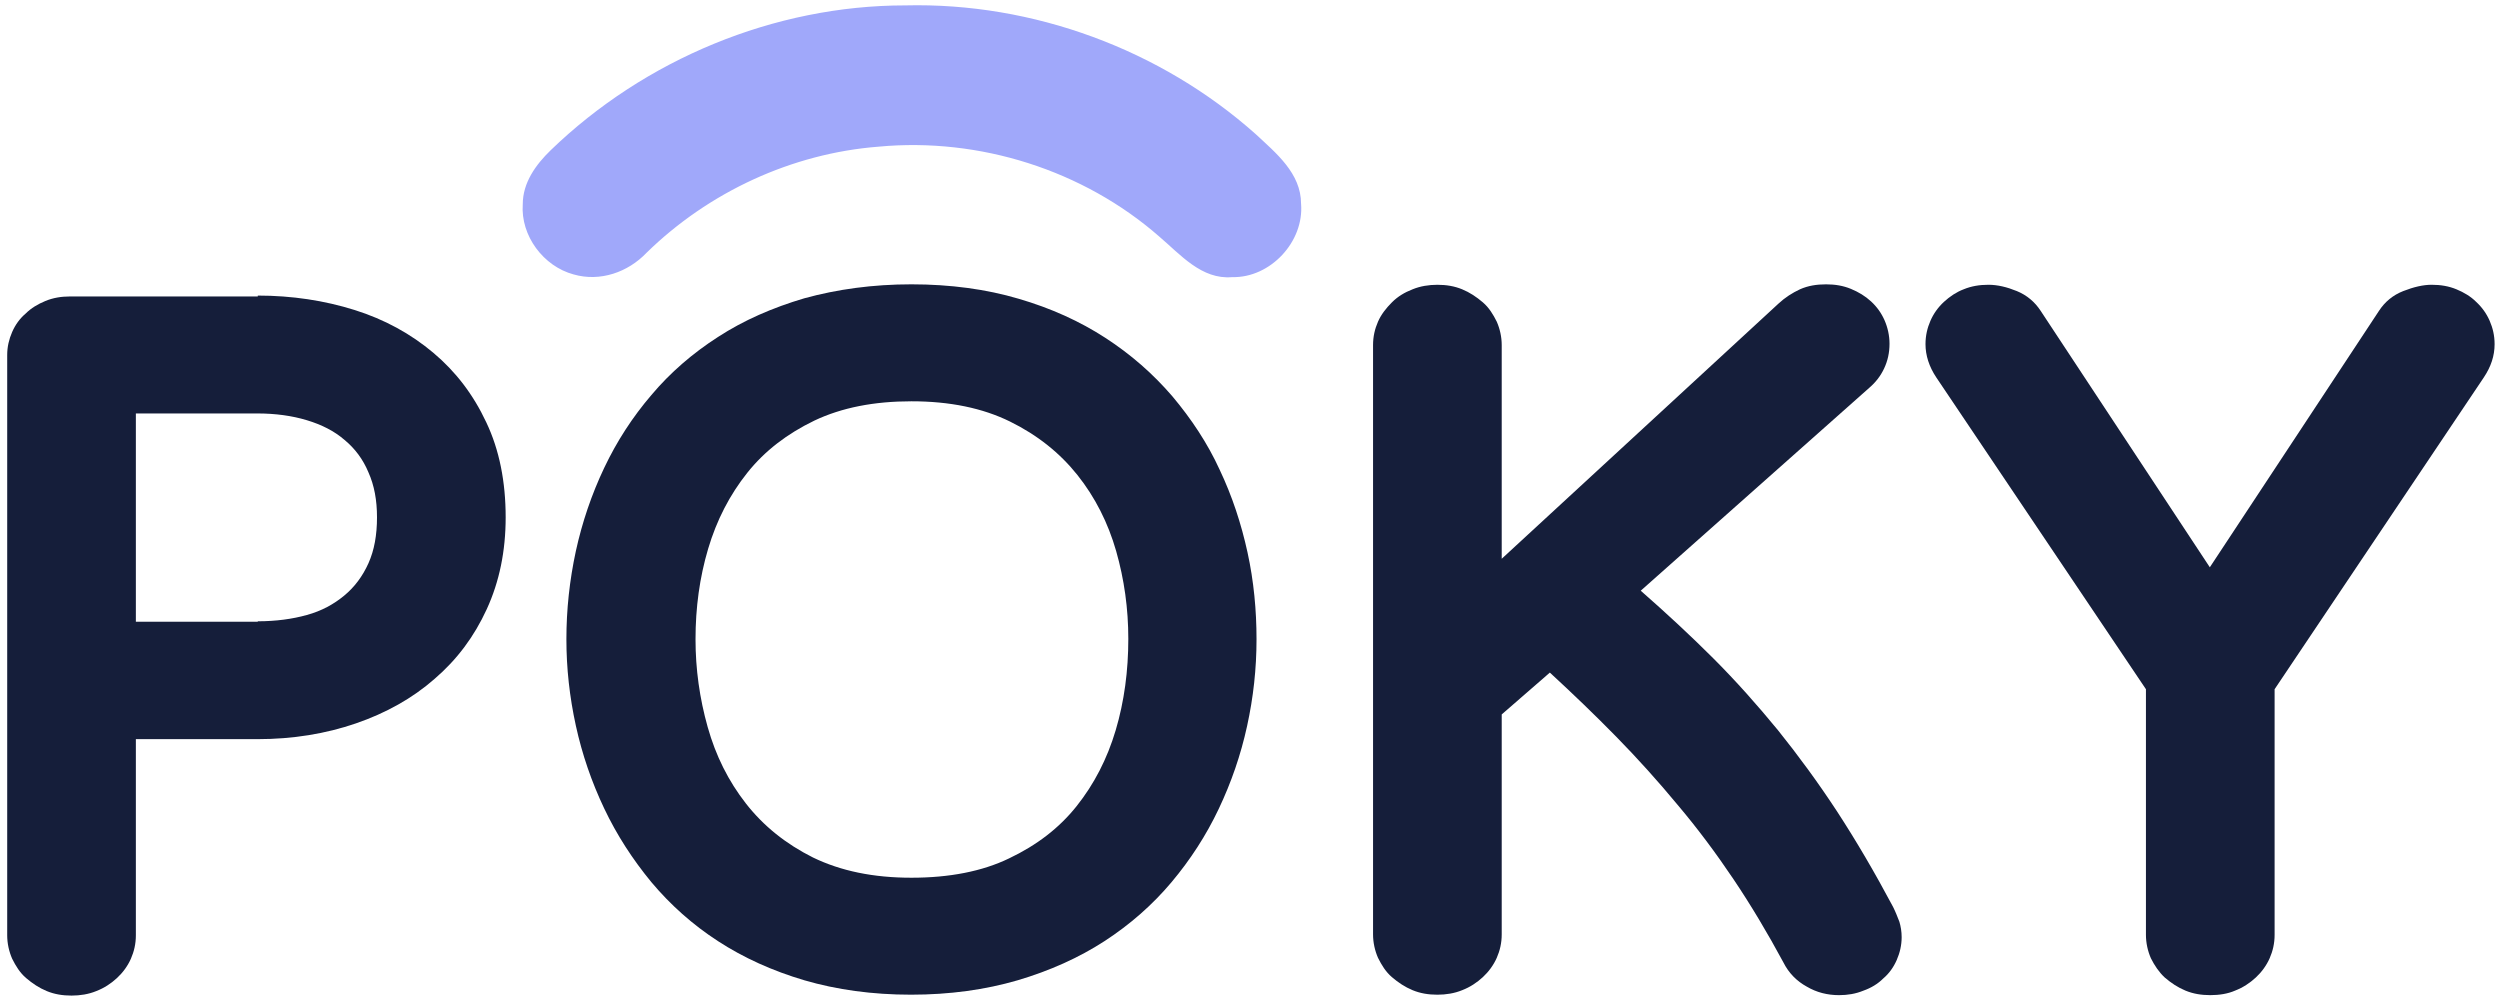
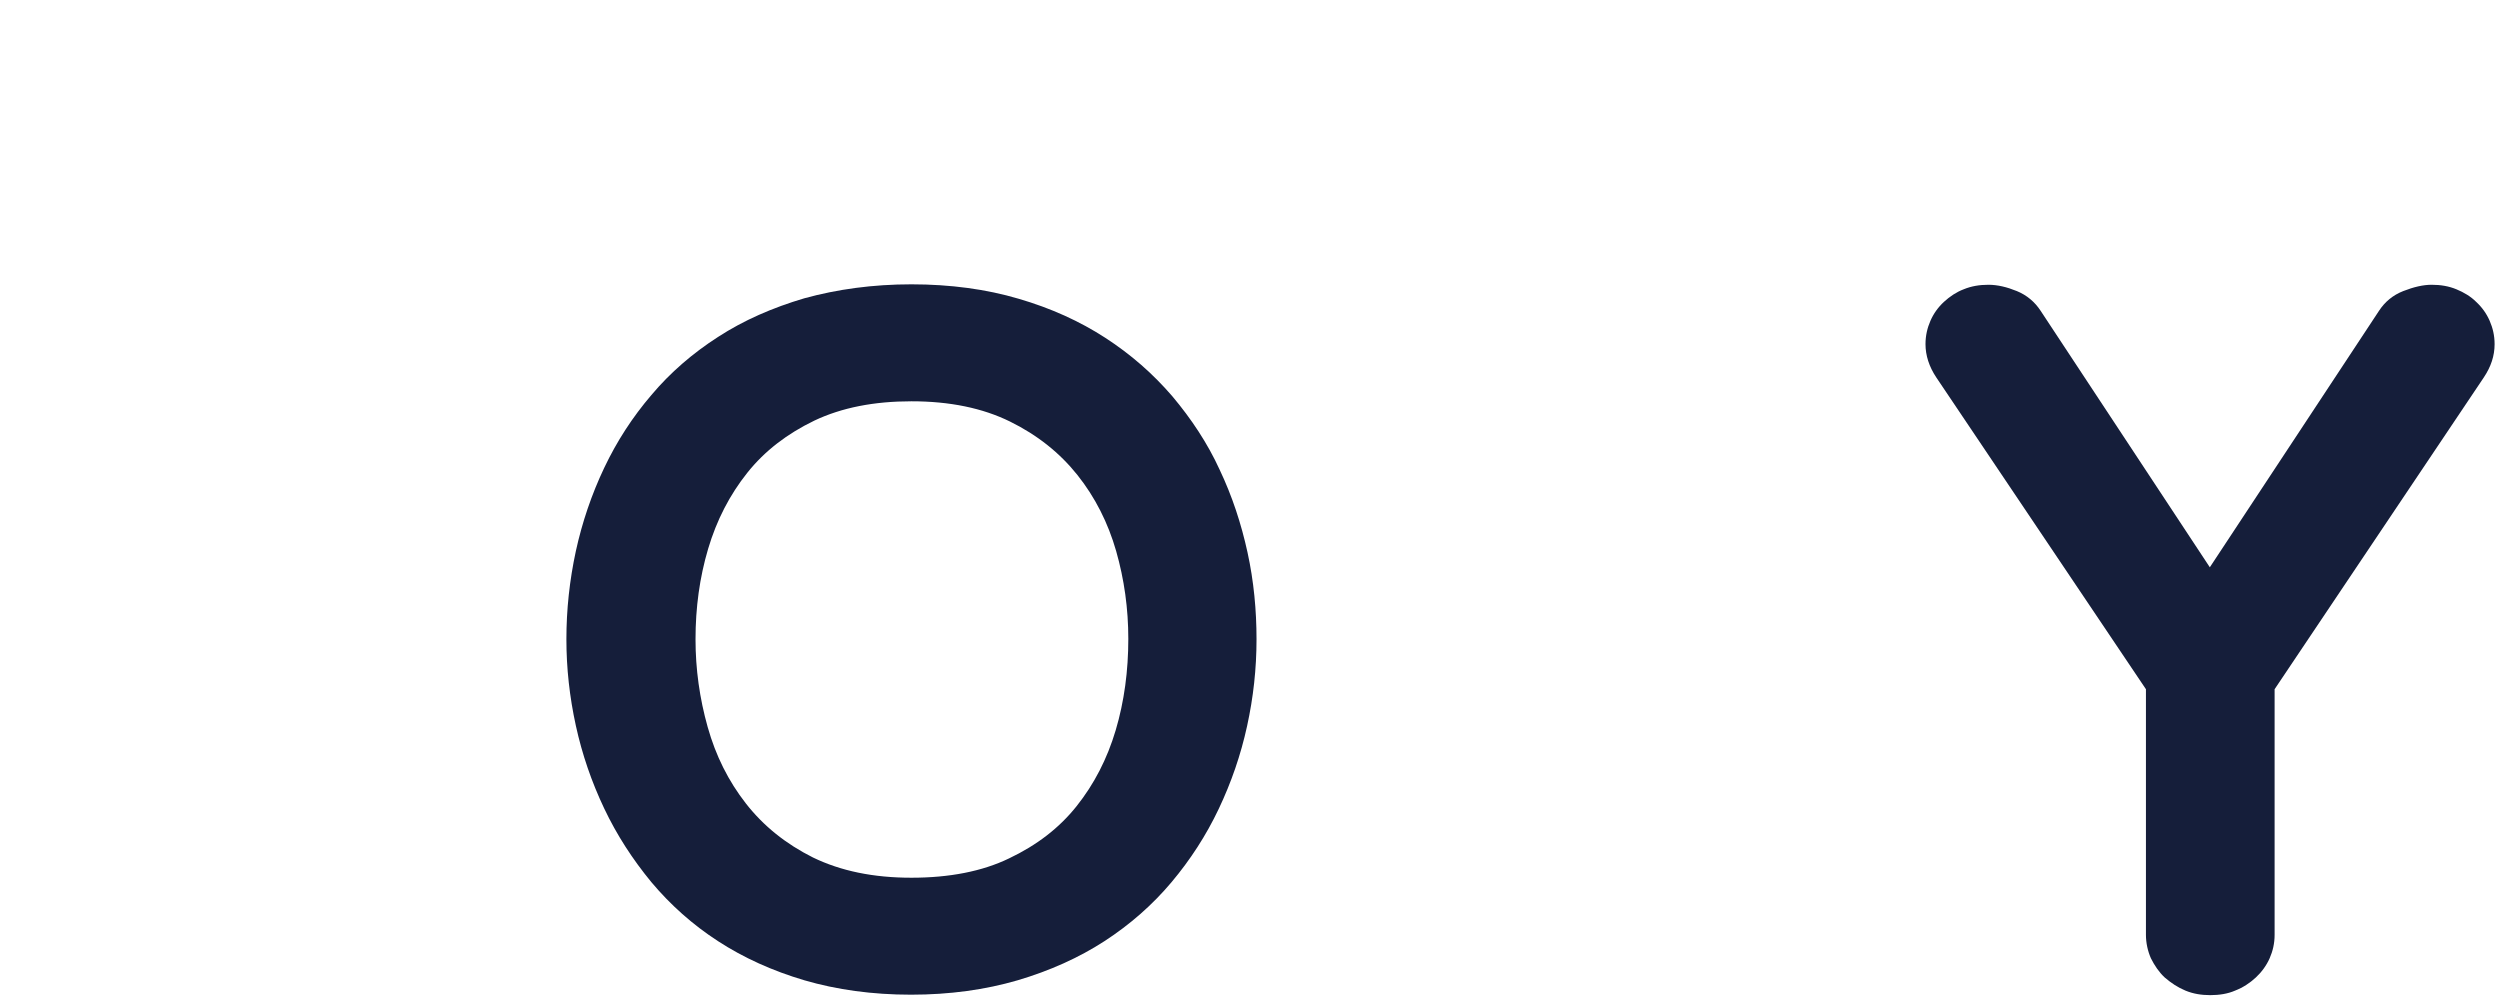
<svg xmlns="http://www.w3.org/2000/svg" version="1.1" id="Layer_1" x="0px" y="0px" viewBox="0 0 555.7 221.6" style="enable-background:new 0 0 555.7 221.6;" xml:space="preserve">
  <style type="text/css">
	.st0{fill:#A0A8FA;}
	.st1{fill:#151E3A;}
</style>
  <g>
    <g>
-       <path class="st0" d="M127.5,61c5.9,1.7,12.1-0.5,16.2-4.8c13.8-13.5,32.3-22.1,51.6-23.6c22.4-2.1,45.5,5.2,62.4,20    c4.7,4,9.4,9.6,16.2,9c8.5,0.2,16-7.9,15.3-16.3c0-6.8-5.6-11.3-10.1-15.5C258,11,229.6,0.5,201.2,1.2c-29.1,0-57.9,12-78.8,32.2    c-3.3,3.2-6.2,7.2-6.2,12C115.7,52.4,120.8,59.2,127.5,61z" />
-     </g>
+       </g>
    <g>
-       <path class="st1" d="M57.3,65.7c7.6,0,14.8,1.1,21.5,3.2s12.5,5.3,17.5,9.5s8.9,9.3,11.8,15.5c2.9,6.1,4.3,13.2,4.3,21.1    c0,7.5-1.4,14.3-4.2,20.4s-6.6,11.2-11.6,15.5c-4.9,4.3-10.8,7.6-17.5,9.9c-6.7,2.3-14,3.5-21.9,3.5h-27v43.6    c0,1.9-0.4,3.6-1.1,5.2c-0.7,1.6-1.8,3.1-3.1,4.3s-2.8,2.2-4.6,2.9c-1.7,0.7-3.6,1-5.5,1c-2,0-3.8-0.3-5.5-1s-3.2-1.7-4.6-2.9    s-2.3-2.7-3.1-4.3c-0.7-1.6-1.1-3.4-1.1-5.2v-129c0-1.8,0.4-3.5,1.1-5.1s1.7-3,3-4.1c1.2-1.2,2.7-2.1,4.4-2.8c1.7-0.7,3.5-1,5.4-1    h41.8L57.3,65.7L57.3,65.7z M57.3,138.1c4,0,7.7-0.5,10.9-1.4c3.3-0.9,6-2.4,8.3-4.3c2.3-1.9,4.1-4.3,5.4-7.2s1.9-6.3,1.9-10.2    c0-3.8-0.6-7.1-1.9-10c-1.2-2.9-3-5.3-5.3-7.2c-2.3-2-5.1-3.4-8.4-4.4s-7-1.5-11-1.5h-27v46.3h27.1    C57.3,138.2,57.3,138.1,57.3,138.1z" />
      <path class="st1" d="M202.6,63.2c8.7,0,16.7,1.1,23.8,3.2c7.2,2.1,13.6,5,19.3,8.7s10.6,8,14.9,13c4.2,5,7.8,10.4,10.5,16.3    c2.8,5.9,4.8,12,6.2,18.4c1.4,6.4,2,12.9,2,19.3c0,6.5-0.7,12.9-2.1,19.3c-1.4,6.4-3.5,12.5-6.3,18.4s-6.3,11.3-10.5,16.3    s-9.2,9.4-14.9,13.1c-5.7,3.7-12.2,6.6-19.3,8.7c-7.2,2.1-15.1,3.2-23.7,3.2c-8.6,0-16.5-1.1-23.7-3.2c-7.1-2.1-13.5-5-19.2-8.7    s-10.6-8.1-14.8-13.1c-4.2-5.1-7.7-10.5-10.5-16.4s-4.9-12-6.3-18.4c-1.4-6.4-2.1-12.8-2.1-19.2c0-6.6,0.7-13.1,2.1-19.6    c1.4-6.4,3.5-12.6,6.3-18.5s6.3-11.3,10.5-16.2c4.2-5,9.2-9.3,14.8-12.9c5.7-3.7,12.1-6.5,19.2-8.6    C186.1,64.3,194,63.2,202.6,63.2z M202.6,195.1c8.4,0,15.7-1.4,21.7-4.3c6.1-2.9,11.1-6.7,15-11.6c3.9-4.9,6.8-10.5,8.7-16.9    s2.8-13.2,2.8-20.3c0-6.7-0.9-13.2-2.7-19.5s-4.7-12-8.6-16.9s-8.9-8.9-15-11.9s-13.4-4.5-21.9-4.5c-8.3,0-15.5,1.4-21.6,4.3    c-6,2.9-11,6.7-14.9,11.6s-6.8,10.5-8.7,16.9c-1.9,6.4-2.8,13.1-2.8,20.1c0,6.6,0.9,13.1,2.7,19.5s4.6,12,8.5,17s8.9,9,14.9,12    C186.9,193.6,194.1,195.1,202.6,195.1z" />
-       <path class="st1" d="M420.8,201.6c0.6,1.2,1,2.3,1.4,3.3c0.3,1,0.5,2.2,0.5,3.4c0,1.8-0.4,3.5-1.1,5.1s-1.7,3-3,4.1    c-1.2,1.2-2.7,2.1-4.4,2.7c-1.7,0.7-3.5,1-5.4,1c-2.6,0-5-0.6-7.2-1.9c-2.2-1.2-4-3-5.2-5.4c-3.5-6.5-7.2-12.7-11.1-18.5    s-8-11.3-12.4-16.5c-4.3-5.2-8.9-10.3-13.6-15.1c-4.8-4.9-9.7-9.6-14.8-14.3l-10.7,9.3v48.9c0,1.9-0.4,3.6-1.1,5.2    c-0.7,1.6-1.8,3.1-3.1,4.3s-2.8,2.2-4.6,2.9c-1.7,0.7-3.6,1-5.5,1c-2,0-3.8-0.3-5.5-1s-3.2-1.7-4.6-2.9s-2.3-2.7-3.1-4.3    c-0.7-1.6-1.1-3.4-1.1-5.2v-131c0-1.9,0.4-3.6,1.1-5.2s1.8-3,3.1-4.3s2.8-2.2,4.6-2.9c1.7-0.7,3.6-1,5.5-1c2,0,3.8,0.3,5.5,1    c1.7,0.7,3.2,1.7,4.6,2.9s2.3,2.7,3.1,4.3c0.7,1.6,1.1,3.4,1.1,5.2v47.5l61.5-56.7c1.5-1.4,3.1-2.4,4.8-3.2    c1.8-0.8,3.7-1.1,5.8-1.1c2,0,3.8,0.3,5.5,1c1.7,0.7,3.2,1.6,4.5,2.8s2.3,2.6,3,4.2s1.1,3.4,1.1,5.2c0,2-0.4,3.8-1.2,5.5    c-0.8,1.7-1.9,3.1-3.3,4.3l-50.8,45.1c5.7,5,11.1,10,16.1,15c5.1,5.1,9.8,10.4,14.4,16c4.5,5.6,8.9,11.6,13.1,18    C412.6,186.9,416.7,193.9,420.8,201.6z" />
      <path class="st1" d="M491.3,221.2c-2,0-3.8-0.3-5.5-1s-3.2-1.7-4.6-2.9c-1.3-1.2-2.3-2.7-3.1-4.3c-0.7-1.6-1.1-3.4-1.1-5.2v-54.6    l-46.6-69.3c-1.6-2.4-2.4-4.9-2.4-7.4c0-1.9,0.4-3.6,1.1-5.2s1.7-3,3-4.2s2.8-2.2,4.4-2.8c1.7-0.7,3.5-1,5.5-1s4.1,0.5,6.3,1.4    c2.2,0.9,4,2.4,5.3,4.4l37.6,57l37.6-57c1.3-2,3.1-3.5,5.4-4.4c2.3-0.9,4.4-1.4,6.3-1.4c2,0,3.8,0.3,5.5,1    c1.7,0.7,3.2,1.6,4.4,2.8c1.3,1.2,2.3,2.6,3,4.2s1.1,3.3,1.1,5.2c0,2.6-0.8,5-2.4,7.4l-46.5,69.3v54.6c0,1.9-0.4,3.6-1.1,5.2    c-0.7,1.6-1.8,3.1-3.1,4.3s-2.8,2.2-4.6,2.9C495.2,220.9,493.3,221.2,491.3,221.2z" />
    </g>
  </g>
</svg>